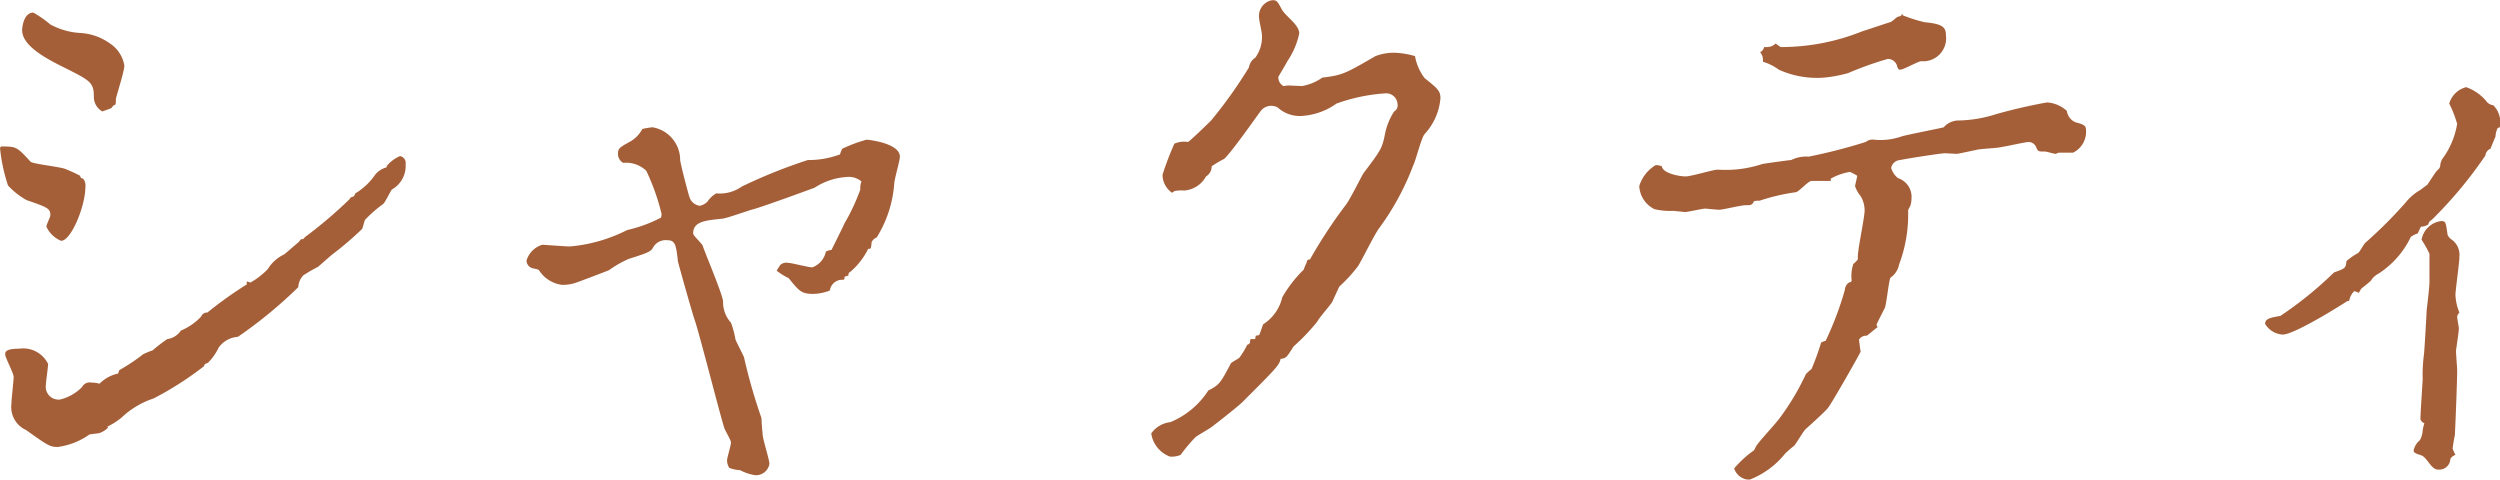
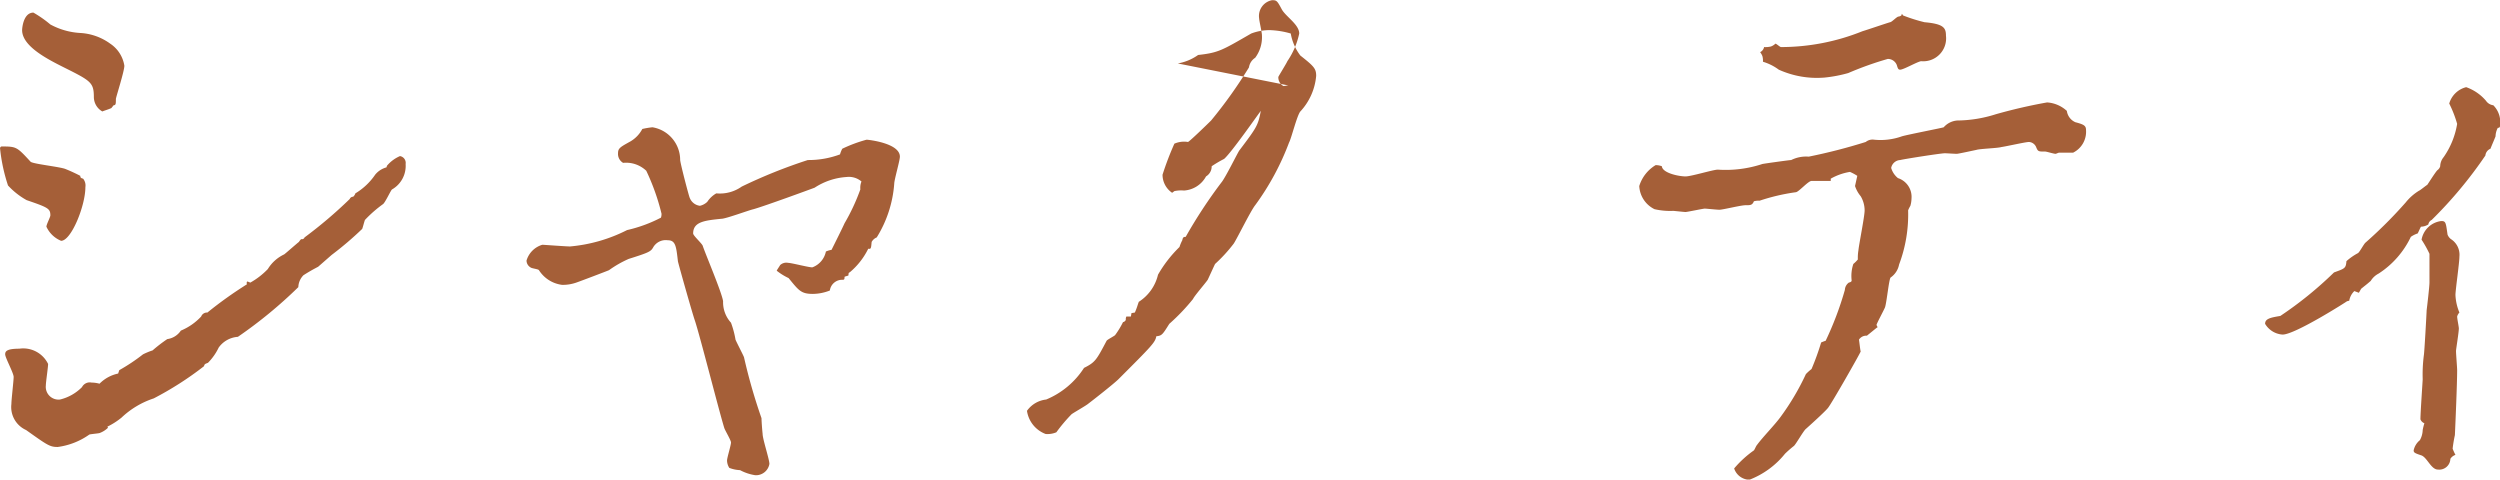
<svg xmlns="http://www.w3.org/2000/svg" width="132.781" height="25.47" viewBox="0 0 132.781 25.47">
  <defs>
    <style>
      .cls-1 {
        fill: #a55f38;
        fill-rule: evenodd;
      }
    </style>
  </defs>
-   <path id="name_shakti_ja.svg" class="cls-1" d="M574.63,1309.71a9.169,9.169,0,0,0,.42,1.95,3.928,3.928,0,0,0,.99.78c1.14,0.39,1.26.45,1.26,0.81,0,0.09-.21.48-0.21,0.6a1.469,1.469,0,0,0,.78.75c0.54,0,1.29-1.86,1.29-2.85a0.574,0.574,0,0,0-.12-0.45c-0.12-.03-0.15-0.06-0.15-0.15a8.351,8.351,0,0,0-.78-0.36c-0.27-.12-1.74-0.27-1.86-0.39-0.72-.78-0.75-0.81-1.5-0.81A0.1,0.1,0,0,0,574.63,1309.71Zm1.17-6.3c0,0.87,1.38,1.56,2.28,2.01,1.38,0.69,1.53.78,1.53,1.56a0.887,0.887,0,0,0,.45.75c0.06-.03.36-0.12,0.48-0.18l0.12-.15c0.12,0,.12-0.09.12-0.33,0-.09.45-1.47,0.45-1.77a1.727,1.727,0,0,0-.75-1.17,2.983,2.983,0,0,0-1.62-.57,3.78,3.78,0,0,1-1.56-.45,6.075,6.075,0,0,0-.9-0.63C575.86,1302.48,575.8,1303.32,575.8,1303.41Zm16.44,11.94a17.863,17.863,0,0,0,1.62-1.38c0.03-.06.12-0.42,0.15-0.48a6.637,6.637,0,0,1,.96-0.84c0.12-.09.419-0.75,0.479-0.78a1.441,1.441,0,0,0,.72-1.35,0.367,0.367,0,0,0-.3-0.42,1.878,1.878,0,0,0-.689.51l-0.03.09a1.154,1.154,0,0,0-.6.39,3.369,3.369,0,0,1-1.05.99,0.382,0.382,0,0,1-.12.18,0.187,0.187,0,0,0-.18.12,23.731,23.731,0,0,1-2.4,2.04,0.146,0.146,0,0,1-.18.09,0.821,0.821,0,0,0-.12.15c-0.12.09-.66,0.57-0.78,0.66a2.039,2.039,0,0,0-.87.78,4,4,0,0,1-.93.72l-0.15-.06c-0.03,0-.06.06-0.03,0.15a21.2,21.2,0,0,0-2.1,1.5,0.329,0.329,0,0,0-.33.21,3.1,3.1,0,0,1-1.08.75,1.034,1.034,0,0,1-.72.45,7.681,7.681,0,0,0-.78.6,3.66,3.66,0,0,0-.51.21,9.921,9.921,0,0,1-1.26.84l-0.06.18a1.953,1.953,0,0,0-.99.54,1.564,1.564,0,0,0-.42-0.06,0.463,0.463,0,0,0-.51.24,2.441,2.441,0,0,1-1.17.66,0.678,0.678,0,0,1-.75-0.75c0-.18.12-0.96,0.12-1.14a1.468,1.468,0,0,0-1.53-.81c-0.69,0-.75.15-0.75,0.3,0,0.18.45,0.99,0.45,1.2s-0.12,1.2-.12,1.44a1.337,1.337,0,0,0,.78,1.38c1.14,0.81,1.26.9,1.68,0.9a3.757,3.757,0,0,0,1.68-.66c0.09-.03.54-0.06,0.57-0.09a1.258,1.258,0,0,0,.42-0.27l-0.03-.06a3.822,3.822,0,0,0,.75-0.48,4.544,4.544,0,0,1,1.71-1.02,17.391,17.391,0,0,0,2.67-1.71c0.03-.12.06-0.12,0.21-0.18a2.952,2.952,0,0,0,.57-0.81,1.368,1.368,0,0,1,1.02-.57,23.97,23.97,0,0,0,3.21-2.64,0.945,0.945,0,0,1,.27-0.63,9,9,0,0,1,.78-0.45Zm16.5-6.69a1.667,1.667,0,0,1-.63.66c-0.54.3-.66,0.36-0.66,0.63a0.547,0.547,0,0,0,.27.51,1.555,1.555,0,0,1,1.23.42,11.724,11.724,0,0,1,.81,2.28,0.586,0.586,0,0,1-.03.21,7.477,7.477,0,0,1-1.8.66,8.282,8.282,0,0,1-3.03.87c-0.21,0-1.41-.09-1.47-0.09a1.241,1.241,0,0,0-.84.84,0.425,0.425,0,0,0,.21.36c0.06,0.06.42,0.09,0.45,0.15a1.709,1.709,0,0,0,1.23.78,2.18,2.18,0,0,0,.75-0.12c0.18-.06,1.68-0.63,1.74-0.66a5.751,5.751,0,0,1,1.05-.6c1.05-.33,1.17-0.39,1.29-0.6a0.769,0.769,0,0,1,.78-0.39c0.42,0,.45.33,0.54,1.11,0,0.06.78,2.82,0.9,3.15,0.27,0.81,1.29,4.83,1.56,5.7,0.03,0.12.36,0.66,0.36,0.78,0,0.15-.21.81-0.21,0.96a0.75,0.75,0,0,0,.12.39,1.754,1.754,0,0,0,.57.12,2.527,2.527,0,0,0,.81.27,0.724,0.724,0,0,0,.75-0.6c0-.24-0.36-1.32-0.36-1.59-0.03-.27-0.06-0.72-0.06-0.84a29.686,29.686,0,0,1-.93-3.24c-0.06-.15-0.39-0.78-0.45-0.93a5,5,0,0,0-.24-0.9,1.615,1.615,0,0,1-.42-1.14c-0.06-.45-0.93-2.49-1.08-2.94-0.03-.12-0.51-0.54-0.51-0.66,0-.63.63-0.69,1.5-0.78,0.24,0,1.44-.45,1.71-0.51,0.63-.18,3-1.05,3.24-1.14a3.515,3.515,0,0,1,1.71-.57,1.024,1.024,0,0,1,.78.24,0.89,0.89,0,0,0-.06.42,10.682,10.682,0,0,1-.84,1.8c-0.09.21-.57,1.17-0.69,1.41a1.143,1.143,0,0,0-.3.09,1.135,1.135,0,0,1-.72.84c-0.21,0-1.11-.24-1.29-0.24a0.477,0.477,0,0,0-.42.12c-0.03.06-.18,0.27-0.18,0.3a3.212,3.212,0,0,0,.63.39c0.54,0.66.66,0.84,1.29,0.84a2.528,2.528,0,0,0,.9-0.18,0.661,0.661,0,0,1,.69-0.57c0.09,0,.09-0.06.09-0.15,0-.03.21-0.06,0.21-0.09,0-.06,0-0.15.06-0.15a3.824,3.824,0,0,0,.99-1.26c0.15,0.03.15-.03,0.18-0.36a0.538,0.538,0,0,1,.27-0.24,6.275,6.275,0,0,0,.93-2.85c0-.21.3-1.23,0.3-1.44,0-.72-1.68-0.9-1.77-0.9a7.5,7.5,0,0,0-1.29.48,1.54,1.54,0,0,0-.12.3,4.778,4.778,0,0,1-1.71.3,27.566,27.566,0,0,0-3.51,1.41,2.008,2.008,0,0,1-1.35.36,1.4,1.4,0,0,0-.48.45,0.836,0.836,0,0,1-.39.21,0.664,0.664,0,0,1-.54-0.42c-0.03-.03-0.48-1.74-0.51-2.01a1.76,1.76,0,0,0-1.47-1.74A4.047,4.047,0,0,0,608.74,1308.66Zm34.32-2.31c-0.09,0-.21.03-0.27,0.03a0.53,0.53,0,0,1-.27-0.48c0-.03.45-0.75,0.48-0.84a4.113,4.113,0,0,0,.63-1.47c0-.48-0.72-0.9-0.93-1.29-0.24-.45-0.27-0.48-0.51-0.48a0.852,0.852,0,0,0-.69.96c0,0.12.15,0.75,0.15,0.9a1.835,1.835,0,0,1-.36,1.2,0.736,0.736,0,0,0-.33.51,24.4,24.4,0,0,1-2.01,2.82c-0.18.18-1.17,1.14-1.23,1.14a1.294,1.294,0,0,0-.72.09,15.589,15.589,0,0,0-.63,1.65,1.159,1.159,0,0,0,.51.96l0.12-.09a1.745,1.745,0,0,1,.51-0.03,1.437,1.437,0,0,0,1.17-.75,0.617,0.617,0,0,0,.3-0.54,6.407,6.407,0,0,1,.66-0.39c0.39-.33,1.89-2.49,1.95-2.55a0.7,0.7,0,0,1,.54-0.27,0.713,0.713,0,0,1,.36.09,1.726,1.726,0,0,0,1.23.45,3.534,3.534,0,0,0,1.89-.66,9.451,9.451,0,0,1,2.58-.54,0.6,0.6,0,0,1,.66.57,0.363,0.363,0,0,1-.18.39,3.454,3.454,0,0,0-.48,1.17c-0.15.78-.21,0.87-1.14,2.1-0.09.12-.75,1.47-0.96,1.71a25.92,25.92,0,0,0-1.89,2.88c-0.12,0-.15.03-0.18,0.18a2.177,2.177,0,0,0-.15.36,6.715,6.715,0,0,0-1.14,1.47,2.348,2.348,0,0,1-1.02,1.44c-0.06.15-.09,0.3-0.21,0.57l-0.18.03-0.03.18h-0.24a0.325,0.325,0,0,0-.03.18,0.214,0.214,0,0,1-.15.12,4.508,4.508,0,0,1-.42.69c-0.06.06-.42,0.24-0.45,0.3-0.54,1.02-.6,1.14-1.2,1.44a4.385,4.385,0,0,1-2.01,1.68,1.44,1.44,0,0,0-1.02.6,1.556,1.556,0,0,0,.99,1.23,1.2,1.2,0,0,0,.57-0.09,8.544,8.544,0,0,1,.81-0.96c0.12-.09.81-0.48,0.9-0.57,0.24-.18,1.35-1.05,1.59-1.29,1.77-1.77,1.95-1.95,2.01-2.28,0.3-.03.33-0.09,0.69-0.66a10.8,10.8,0,0,0,1.26-1.32c0.06-.15.66-0.84,0.78-1.02,0.03-.06.33-0.72,0.39-0.84a8.091,8.091,0,0,0,.99-1.08c0.18-.27.9-1.74,1.14-2.04a13.838,13.838,0,0,0,1.8-3.33c0.12-.21.42-1.44,0.6-1.65a3.184,3.184,0,0,0,.84-1.89c0-.39-0.12-0.51-0.84-1.08a2.686,2.686,0,0,1-.51-1.17,4.518,4.518,0,0,0-1.11-.18,2.757,2.757,0,0,0-.99.18c-1.56.9-1.74,1.02-2.82,1.14a2.668,2.668,0,0,1-1.08.45Zm31.23,12.72c0.03-.12.39-0.78,0.45-0.93,0.09-.24.21-1.5,0.3-1.59a1.086,1.086,0,0,0,.45-0.69,7.534,7.534,0,0,0,.48-2.88,1.769,1.769,0,0,1,.12-0.24,1.52,1.52,0,0,0,.06-0.39,1.045,1.045,0,0,0-.72-1.08,1.079,1.079,0,0,1-.36-0.54,0.513,0.513,0,0,1,.48-0.42c0.24-.06,2.16-0.36,2.37-0.36,0.09,0,.54.03,0.63,0.03s0.9-.18,1.05-0.21c0.18-.06,1.14-0.09,1.32-0.15,0.24-.03,1.29-0.27,1.47-0.27a0.444,0.444,0,0,1,.39.3c0.09,0.21.12,0.21,0.48,0.21,0.06,0,.45.12,0.54,0.12,0.03,0,.15-0.06.18-0.06h0.75a1.241,1.241,0,0,0,.689-1.2c0-.24-0.119-0.3-0.569-0.42a0.769,0.769,0,0,1-.45-0.6,1.712,1.712,0,0,0-1.05-.45,27.724,27.724,0,0,0-2.73.63,6.9,6.9,0,0,1-2.04.33,1.063,1.063,0,0,0-.72.36c-0.06.03-1.92,0.39-2.22,0.48a3.374,3.374,0,0,1-1.47.18,0.574,0.574,0,0,0-.45.12,29.5,29.5,0,0,1-3.03.78,1.777,1.777,0,0,0-.93.18c-0.09,0-1.38.18-1.53,0.21a6.214,6.214,0,0,1-2.37.3c-0.24,0-1.41.36-1.71,0.36-0.36,0-1.23-.18-1.26-0.54a0.926,0.926,0,0,0-.33-0.06,1.974,1.974,0,0,0-.87,1.11,1.446,1.446,0,0,0,.81,1.23,3.692,3.692,0,0,0,.99.09c0.06,0,.57.06,0.66,0.06s0.93-.18,1.02-0.18,0.63,0.06.78,0.06c0.18,0,1.14-.24,1.38-0.24,0.27,0,.36,0,0.45-0.21a0.925,0.925,0,0,1,.3-0.03,10.665,10.665,0,0,1,1.92-.45c0.15,0,.66-0.6.84-0.6h1.02v-0.12a3.061,3.061,0,0,1,1.02-.36,2.479,2.479,0,0,1,.39.21l-0.12.54a1.627,1.627,0,0,0,.3.54,1.491,1.491,0,0,1,.21.75c0,0.33-.3,1.8-0.33,2.13a2.277,2.277,0,0,0-.03.48,1.81,1.81,0,0,1-.24.24,2.013,2.013,0,0,0-.09.87c0,0.06-.03.09-0.15,0.12a0.513,0.513,0,0,0-.21.39,17.221,17.221,0,0,1-1.02,2.7,2.067,2.067,0,0,0-.24.09,13.291,13.291,0,0,1-.51,1.41,2.7,2.7,0,0,0-.3.27,13.194,13.194,0,0,1-1.35,2.28c-0.33.45-.93,1.05-1.26,1.5-0.03.03-.12,0.24-0.15,0.27a5.618,5.618,0,0,0-1.05.96,0.868,0.868,0,0,0,.81.6,4.484,4.484,0,0,0,1.89-1.38,6.007,6.007,0,0,1,.48-0.42c0.12-.12.51-0.81,0.63-0.9,0.57-.51,1.05-0.96,1.17-1.11,0.18-.21,1.65-2.79,1.74-3-0.03-.12-0.06-0.42-0.09-0.63a0.454,0.454,0,0,1,.42-0.21c0.45-.36.51-0.42,0.57-0.45Zm-5.97-14.76a0.382,0.382,0,0,1-.21.27,0.822,0.822,0,0,1,.12.21,0.925,0.925,0,0,1,.03.3,2.722,2.722,0,0,1,.84.42,4.916,4.916,0,0,0,2.43.42,7.254,7.254,0,0,0,1.26-.24,17.493,17.493,0,0,1,2.1-.75,0.507,0.507,0,0,1,.48.33c0.06,0.21.09,0.24,0.18,0.24,0.18,0,.9-0.42,1.11-0.45a1.216,1.216,0,0,0,1.32-1.35c0-.42-0.12-0.63-1.14-0.72a8.7,8.7,0,0,1-1.14-.36l-0.06-.09-0.03.09a0.317,0.317,0,0,1-.15.06c-0.09,0-.36.3-0.45,0.3-0.3.09-1.08,0.36-1.47,0.48a11.593,11.593,0,0,1-4.32.84c-0.06,0-.24-0.18-0.3-0.18a0.653,0.653,0,0,1-.24.15A1.236,1.236,0,0,1,668.32,1304.31Zm31.71,12.84c0.18-.15.27-0.21,0.51-0.42a1.059,1.059,0,0,1,.42-0.39,4.746,4.746,0,0,0,1.71-1.95,1.348,1.348,0,0,1,.36-0.18c0.03-.03.15-0.33,0.18-0.36a0.75,0.75,0,0,0,.39-0.12,0.323,0.323,0,0,1,.18-0.24,22.667,22.667,0,0,0,2.85-3.42,0.433,0.433,0,0,1,.27-0.36c0.03-.09.24-0.57,0.27-0.66a0.994,0.994,0,0,1,.12-0.45c0.09,0,.12-0.03.12-0.15a1.263,1.263,0,0,0-.36-1.05,0.548,0.548,0,0,1-.39-0.24,2.451,2.451,0,0,0-1.05-.72,1.25,1.25,0,0,0-.9.87,6.135,6.135,0,0,1,.42,1.08,4.311,4.311,0,0,1-.72,1.77,0.774,0.774,0,0,0-.18.48,0.383,0.383,0,0,1-.15.21c-0.12.12-.51,0.75-0.54,0.78-0.06.03-.39,0.3-0.42,0.3a2.708,2.708,0,0,0-.72.63,23.721,23.721,0,0,1-2.13,2.13c-0.09.06-.33,0.54-0.42,0.57a3.2,3.2,0,0,0-.6.42c-0.03.39-.09,0.39-0.66,0.6a19.934,19.934,0,0,1-2.85,2.31c-0.54.09-.81,0.15-0.81,0.42a1.169,1.169,0,0,0,.93.57c0.66,0,3.39-1.74,3.42-1.77l0.12-.03a0.908,0.908,0,0,1,.27-0.51l0.24,0.09Zm3.63-.33c0,0.21-.12,1.23-0.15,1.47,0,0.09-.12,2.28-0.15,2.4a8.054,8.054,0,0,0-.06,1.26c0,0.09-.12,1.77-0.12,2.13a0.359,0.359,0,0,0,.21.21,3.1,3.1,0,0,0-.09.36,1.161,1.161,0,0,1-.15.54,0.948,0.948,0,0,0-.33.54c0,0.12.06,0.15,0.42,0.27,0.3,0.12.51,0.75,0.87,0.75a0.591,0.591,0,0,0,.66-0.57,0.5,0.5,0,0,1,.27-0.21,2.923,2.923,0,0,1-.15-0.33,7.2,7.2,0,0,1,.12-0.72c0.03-.63.12-2.73,0.12-3.45,0-.15-0.06-0.84-0.06-1.02,0-.09.15-0.99,0.15-1.2,0-.09-0.09-0.51-0.09-0.63a0.484,0.484,0,0,1,.12-0.21,2.7,2.7,0,0,1-.21-0.93c0-.27.21-1.71,0.21-2.04a0.982,0.982,0,0,0-.45-0.93,0.548,0.548,0,0,1-.18-0.24c-0.09-.63-0.09-0.72-0.33-0.72a1.21,1.21,0,0,0-1.05.99,6.039,6.039,0,0,1,.42.75v1.53Z" transform="translate(-574.625 -1301.81)" />
+   <path id="name_shakti_ja.svg" class="cls-1" d="M574.63,1309.71a9.169,9.169,0,0,0,.42,1.95,3.928,3.928,0,0,0,.99.78c1.14,0.39,1.26.45,1.26,0.81,0,0.09-.21.48-0.21,0.6a1.469,1.469,0,0,0,.78.75c0.54,0,1.29-1.86,1.29-2.85a0.574,0.574,0,0,0-.12-0.45c-0.12-.03-0.15-0.06-0.15-0.15a8.351,8.351,0,0,0-.78-0.36c-0.27-.12-1.74-0.27-1.86-0.39-0.72-.78-0.75-0.81-1.5-0.81A0.1,0.1,0,0,0,574.63,1309.71Zm1.17-6.3c0,0.87,1.38,1.56,2.28,2.01,1.38,0.69,1.53.78,1.53,1.56a0.887,0.887,0,0,0,.45.75c0.06-.03.36-0.12,0.48-0.18l0.12-.15c0.12,0,.12-0.09.12-0.33,0-.09.45-1.47,0.45-1.77a1.727,1.727,0,0,0-.75-1.17,2.983,2.983,0,0,0-1.62-.57,3.78,3.78,0,0,1-1.56-.45,6.075,6.075,0,0,0-.9-0.63C575.86,1302.48,575.8,1303.32,575.8,1303.41Zm16.44,11.94a17.863,17.863,0,0,0,1.62-1.38c0.03-.06.12-0.42,0.15-0.48a6.637,6.637,0,0,1,.96-0.84c0.12-.09.419-0.75,0.479-0.78a1.441,1.441,0,0,0,.72-1.35,0.367,0.367,0,0,0-.3-0.42,1.878,1.878,0,0,0-.689.51l-0.03.09a1.154,1.154,0,0,0-.6.39,3.369,3.369,0,0,1-1.05.99,0.382,0.382,0,0,1-.12.18,0.187,0.187,0,0,0-.18.12,23.731,23.731,0,0,1-2.4,2.04,0.146,0.146,0,0,1-.18.09,0.821,0.821,0,0,0-.12.15c-0.12.09-.66,0.57-0.78,0.66a2.039,2.039,0,0,0-.87.78,4,4,0,0,1-.93.72l-0.15-.06c-0.03,0-.06.06-0.03,0.15a21.2,21.2,0,0,0-2.1,1.5,0.329,0.329,0,0,0-.33.21,3.1,3.1,0,0,1-1.08.75,1.034,1.034,0,0,1-.72.45,7.681,7.681,0,0,0-.78.6,3.66,3.66,0,0,0-.51.21,9.921,9.921,0,0,1-1.26.84l-0.06.18a1.953,1.953,0,0,0-.99.54,1.564,1.564,0,0,0-.42-0.06,0.463,0.463,0,0,0-.51.24,2.441,2.441,0,0,1-1.17.66,0.678,0.678,0,0,1-.75-0.75c0-.18.12-0.96,0.12-1.14a1.468,1.468,0,0,0-1.53-.81c-0.69,0-.75.15-0.75,0.3,0,0.18.45,0.99,0.45,1.2s-0.12,1.2-.12,1.44a1.337,1.337,0,0,0,.78,1.38c1.14,0.81,1.26.9,1.68,0.9a3.757,3.757,0,0,0,1.68-.66c0.09-.03.54-0.06,0.57-0.09a1.258,1.258,0,0,0,.42-0.27l-0.03-.06a3.822,3.822,0,0,0,.75-0.48,4.544,4.544,0,0,1,1.71-1.02,17.391,17.391,0,0,0,2.67-1.71c0.03-.12.06-0.12,0.21-0.18a2.952,2.952,0,0,0,.57-0.81,1.368,1.368,0,0,1,1.02-.57,23.97,23.97,0,0,0,3.21-2.64,0.945,0.945,0,0,1,.27-0.63,9,9,0,0,1,.78-0.45Zm16.5-6.69a1.667,1.667,0,0,1-.63.66c-0.54.3-.66,0.36-0.66,0.63a0.547,0.547,0,0,0,.27.51,1.555,1.555,0,0,1,1.23.42,11.724,11.724,0,0,1,.81,2.28,0.586,0.586,0,0,1-.03.21,7.477,7.477,0,0,1-1.8.66,8.282,8.282,0,0,1-3.03.87c-0.21,0-1.41-.09-1.47-0.09a1.241,1.241,0,0,0-.84.84,0.425,0.425,0,0,0,.21.36c0.06,0.06.42,0.09,0.45,0.15a1.709,1.709,0,0,0,1.23.78,2.18,2.18,0,0,0,.75-0.12c0.18-.06,1.68-0.63,1.74-0.66a5.751,5.751,0,0,1,1.05-.6c1.05-.33,1.17-0.39,1.29-0.6a0.769,0.769,0,0,1,.78-0.39c0.42,0,.45.33,0.54,1.11,0,0.06.78,2.82,0.9,3.15,0.27,0.81,1.29,4.83,1.56,5.7,0.03,0.12.36,0.66,0.36,0.78,0,0.15-.21.81-0.21,0.96a0.75,0.75,0,0,0,.12.39,1.754,1.754,0,0,0,.57.12,2.527,2.527,0,0,0,.81.27,0.724,0.724,0,0,0,.75-0.6c0-.24-0.36-1.32-0.36-1.59-0.03-.27-0.06-0.72-0.06-0.84a29.686,29.686,0,0,1-.93-3.24c-0.06-.15-0.39-0.78-0.45-0.93a5,5,0,0,0-.24-0.9,1.615,1.615,0,0,1-.42-1.14c-0.06-.45-0.93-2.49-1.08-2.94-0.03-.12-0.51-0.54-0.51-0.66,0-.63.63-0.69,1.5-0.78,0.24,0,1.44-.45,1.71-0.51,0.63-.18,3-1.05,3.24-1.14a3.515,3.515,0,0,1,1.71-.57,1.024,1.024,0,0,1,.78.24,0.89,0.89,0,0,0-.06.42,10.682,10.682,0,0,1-.84,1.8c-0.09.21-.57,1.17-0.69,1.41a1.143,1.143,0,0,0-.3.09,1.135,1.135,0,0,1-.72.84c-0.21,0-1.11-.24-1.29-0.24a0.477,0.477,0,0,0-.42.12c-0.03.06-.18,0.27-0.18,0.3a3.212,3.212,0,0,0,.63.39c0.54,0.66.66,0.84,1.29,0.84a2.528,2.528,0,0,0,.9-0.18,0.661,0.661,0,0,1,.69-0.57c0.09,0,.09-0.06.09-0.15,0-.03.21-0.06,0.21-0.09,0-.06,0-0.15.06-0.15a3.824,3.824,0,0,0,.99-1.26c0.15,0.03.15-.03,0.18-0.36a0.538,0.538,0,0,1,.27-0.24,6.275,6.275,0,0,0,.93-2.85c0-.21.3-1.23,0.3-1.44,0-.72-1.68-0.9-1.77-0.9a7.5,7.5,0,0,0-1.29.48,1.54,1.54,0,0,0-.12.3,4.778,4.778,0,0,1-1.71.3,27.566,27.566,0,0,0-3.51,1.41,2.008,2.008,0,0,1-1.35.36,1.4,1.4,0,0,0-.48.45,0.836,0.836,0,0,1-.39.21,0.664,0.664,0,0,1-.54-0.42c-0.03-.03-0.48-1.74-0.51-2.01a1.76,1.76,0,0,0-1.47-1.74A4.047,4.047,0,0,0,608.74,1308.66Zm34.32-2.31c-0.09,0-.21.03-0.27,0.03a0.53,0.53,0,0,1-.27-0.48c0-.03.45-0.75,0.48-0.84a4.113,4.113,0,0,0,.63-1.47c0-.48-0.72-0.9-0.93-1.29-0.24-.45-0.27-0.48-0.51-0.48a0.852,0.852,0,0,0-.69.96c0,0.12.15,0.75,0.15,0.9a1.835,1.835,0,0,1-.36,1.2,0.736,0.736,0,0,0-.33.51,24.4,24.4,0,0,1-2.01,2.82c-0.18.18-1.17,1.14-1.23,1.14a1.294,1.294,0,0,0-.72.09,15.589,15.589,0,0,0-.63,1.65,1.159,1.159,0,0,0,.51.96l0.12-.09a1.745,1.745,0,0,1,.51-0.03,1.437,1.437,0,0,0,1.17-.75,0.617,0.617,0,0,0,.3-0.54,6.407,6.407,0,0,1,.66-0.39c0.39-.33,1.89-2.49,1.95-2.55c-0.15.78-.21,0.87-1.14,2.1-0.09.12-.75,1.47-0.96,1.71a25.92,25.92,0,0,0-1.89,2.88c-0.12,0-.15.03-0.18,0.18a2.177,2.177,0,0,0-.15.36,6.715,6.715,0,0,0-1.14,1.47,2.348,2.348,0,0,1-1.02,1.44c-0.06.15-.09,0.3-0.21,0.57l-0.18.03-0.03.18h-0.24a0.325,0.325,0,0,0-.03.18,0.214,0.214,0,0,1-.15.12,4.508,4.508,0,0,1-.42.69c-0.06.06-.42,0.24-0.45,0.3-0.54,1.02-.6,1.14-1.2,1.44a4.385,4.385,0,0,1-2.01,1.68,1.44,1.44,0,0,0-1.02.6,1.556,1.556,0,0,0,.99,1.23,1.2,1.2,0,0,0,.57-0.09,8.544,8.544,0,0,1,.81-0.96c0.12-.09.81-0.48,0.9-0.57,0.24-.18,1.35-1.05,1.59-1.29,1.77-1.77,1.95-1.95,2.01-2.28,0.3-.03.33-0.09,0.69-0.66a10.8,10.8,0,0,0,1.26-1.32c0.06-.15.66-0.84,0.78-1.02,0.03-.06.33-0.72,0.39-0.84a8.091,8.091,0,0,0,.99-1.08c0.18-.27.9-1.74,1.14-2.04a13.838,13.838,0,0,0,1.8-3.33c0.12-.21.42-1.44,0.6-1.65a3.184,3.184,0,0,0,.84-1.89c0-.39-0.12-0.51-0.84-1.08a2.686,2.686,0,0,1-.51-1.17,4.518,4.518,0,0,0-1.11-.18,2.757,2.757,0,0,0-.99.18c-1.56.9-1.74,1.02-2.82,1.14a2.668,2.668,0,0,1-1.08.45Zm31.23,12.72c0.03-.12.39-0.78,0.45-0.93,0.09-.24.21-1.5,0.3-1.59a1.086,1.086,0,0,0,.45-0.69,7.534,7.534,0,0,0,.48-2.88,1.769,1.769,0,0,1,.12-0.24,1.52,1.52,0,0,0,.06-0.39,1.045,1.045,0,0,0-.72-1.08,1.079,1.079,0,0,1-.36-0.54,0.513,0.513,0,0,1,.48-0.42c0.24-.06,2.16-0.36,2.37-0.36,0.09,0,.54.03,0.63,0.03s0.9-.18,1.05-0.21c0.18-.06,1.14-0.09,1.32-0.15,0.24-.03,1.29-0.27,1.47-0.27a0.444,0.444,0,0,1,.39.3c0.09,0.21.12,0.21,0.48,0.21,0.06,0,.45.12,0.54,0.12,0.03,0,.15-0.06.18-0.06h0.75a1.241,1.241,0,0,0,.689-1.2c0-.24-0.119-0.3-0.569-0.42a0.769,0.769,0,0,1-.45-0.6,1.712,1.712,0,0,0-1.05-.45,27.724,27.724,0,0,0-2.73.63,6.9,6.9,0,0,1-2.04.33,1.063,1.063,0,0,0-.72.36c-0.06.03-1.92,0.39-2.22,0.48a3.374,3.374,0,0,1-1.47.18,0.574,0.574,0,0,0-.45.12,29.5,29.5,0,0,1-3.03.78,1.777,1.777,0,0,0-.93.18c-0.09,0-1.38.18-1.53,0.21a6.214,6.214,0,0,1-2.37.3c-0.24,0-1.41.36-1.71,0.36-0.36,0-1.23-.18-1.26-0.54a0.926,0.926,0,0,0-.33-0.06,1.974,1.974,0,0,0-.87,1.11,1.446,1.446,0,0,0,.81,1.23,3.692,3.692,0,0,0,.99.09c0.06,0,.57.06,0.66,0.06s0.93-.18,1.02-0.18,0.63,0.06.78,0.06c0.18,0,1.14-.24,1.38-0.24,0.27,0,.36,0,0.45-0.21a0.925,0.925,0,0,1,.3-0.03,10.665,10.665,0,0,1,1.92-.45c0.15,0,.66-0.6.84-0.6h1.02v-0.12a3.061,3.061,0,0,1,1.02-.36,2.479,2.479,0,0,1,.39.21l-0.12.54a1.627,1.627,0,0,0,.3.54,1.491,1.491,0,0,1,.21.75c0,0.33-.3,1.8-0.33,2.13a2.277,2.277,0,0,0-.03.48,1.81,1.81,0,0,1-.24.24,2.013,2.013,0,0,0-.09.87c0,0.06-.03.09-0.15,0.12a0.513,0.513,0,0,0-.21.39,17.221,17.221,0,0,1-1.02,2.7,2.067,2.067,0,0,0-.24.09,13.291,13.291,0,0,1-.51,1.41,2.7,2.7,0,0,0-.3.27,13.194,13.194,0,0,1-1.35,2.28c-0.33.45-.93,1.05-1.26,1.5-0.03.03-.12,0.24-0.15,0.27a5.618,5.618,0,0,0-1.05.96,0.868,0.868,0,0,0,.81.6,4.484,4.484,0,0,0,1.89-1.38,6.007,6.007,0,0,1,.48-0.42c0.12-.12.51-0.81,0.63-0.9,0.57-.51,1.05-0.96,1.17-1.11,0.18-.21,1.65-2.79,1.74-3-0.03-.12-0.06-0.42-0.09-0.63a0.454,0.454,0,0,1,.42-0.21c0.45-.36.51-0.42,0.57-0.45Zm-5.97-14.76a0.382,0.382,0,0,1-.21.27,0.822,0.822,0,0,1,.12.21,0.925,0.925,0,0,1,.03.3,2.722,2.722,0,0,1,.84.42,4.916,4.916,0,0,0,2.43.42,7.254,7.254,0,0,0,1.26-.24,17.493,17.493,0,0,1,2.1-.75,0.507,0.507,0,0,1,.48.33c0.06,0.21.09,0.24,0.18,0.24,0.18,0,.9-0.42,1.11-0.45a1.216,1.216,0,0,0,1.32-1.35c0-.42-0.12-0.63-1.14-0.72a8.7,8.7,0,0,1-1.14-.36l-0.06-.09-0.03.09a0.317,0.317,0,0,1-.15.06c-0.09,0-.36.3-0.45,0.3-0.3.09-1.08,0.36-1.47,0.48a11.593,11.593,0,0,1-4.32.84c-0.06,0-.24-0.18-0.3-0.18a0.653,0.653,0,0,1-.24.15A1.236,1.236,0,0,1,668.32,1304.31Zm31.71,12.84c0.18-.15.27-0.21,0.51-0.42a1.059,1.059,0,0,1,.42-0.39,4.746,4.746,0,0,0,1.71-1.95,1.348,1.348,0,0,1,.36-0.18c0.03-.03.15-0.33,0.18-0.36a0.75,0.75,0,0,0,.39-0.12,0.323,0.323,0,0,1,.18-0.24,22.667,22.667,0,0,0,2.85-3.42,0.433,0.433,0,0,1,.27-0.36c0.03-.09.24-0.57,0.27-0.66a0.994,0.994,0,0,1,.12-0.45c0.09,0,.12-0.03.12-0.15a1.263,1.263,0,0,0-.36-1.05,0.548,0.548,0,0,1-.39-0.24,2.451,2.451,0,0,0-1.05-.72,1.25,1.25,0,0,0-.9.87,6.135,6.135,0,0,1,.42,1.08,4.311,4.311,0,0,1-.72,1.77,0.774,0.774,0,0,0-.18.48,0.383,0.383,0,0,1-.15.21c-0.12.12-.51,0.75-0.54,0.78-0.06.03-.39,0.3-0.42,0.3a2.708,2.708,0,0,0-.72.63,23.721,23.721,0,0,1-2.13,2.13c-0.09.06-.33,0.54-0.42,0.57a3.2,3.2,0,0,0-.6.42c-0.03.39-.09,0.39-0.66,0.6a19.934,19.934,0,0,1-2.85,2.31c-0.54.09-.81,0.15-0.81,0.42a1.169,1.169,0,0,0,.93.57c0.66,0,3.39-1.74,3.42-1.77l0.12-.03a0.908,0.908,0,0,1,.27-0.51l0.24,0.09Zm3.63-.33c0,0.21-.12,1.23-0.15,1.47,0,0.09-.12,2.28-0.15,2.4a8.054,8.054,0,0,0-.06,1.26c0,0.09-.12,1.77-0.12,2.13a0.359,0.359,0,0,0,.21.21,3.1,3.1,0,0,0-.09.36,1.161,1.161,0,0,1-.15.54,0.948,0.948,0,0,0-.33.54c0,0.12.06,0.15,0.42,0.27,0.3,0.12.51,0.75,0.87,0.75a0.591,0.591,0,0,0,.66-0.57,0.5,0.5,0,0,1,.27-0.21,2.923,2.923,0,0,1-.15-0.33,7.2,7.2,0,0,1,.12-0.72c0.03-.63.12-2.73,0.12-3.45,0-.15-0.06-0.84-0.06-1.02,0-.09.15-0.99,0.15-1.2,0-.09-0.09-0.51-0.09-0.63a0.484,0.484,0,0,1,.12-0.21,2.7,2.7,0,0,1-.21-0.93c0-.27.21-1.71,0.21-2.04a0.982,0.982,0,0,0-.45-0.93,0.548,0.548,0,0,1-.18-0.24c-0.09-.63-0.09-0.72-0.33-0.72a1.21,1.21,0,0,0-1.05.99,6.039,6.039,0,0,1,.42.75v1.53Z" transform="translate(-574.625 -1301.81)" />
</svg>